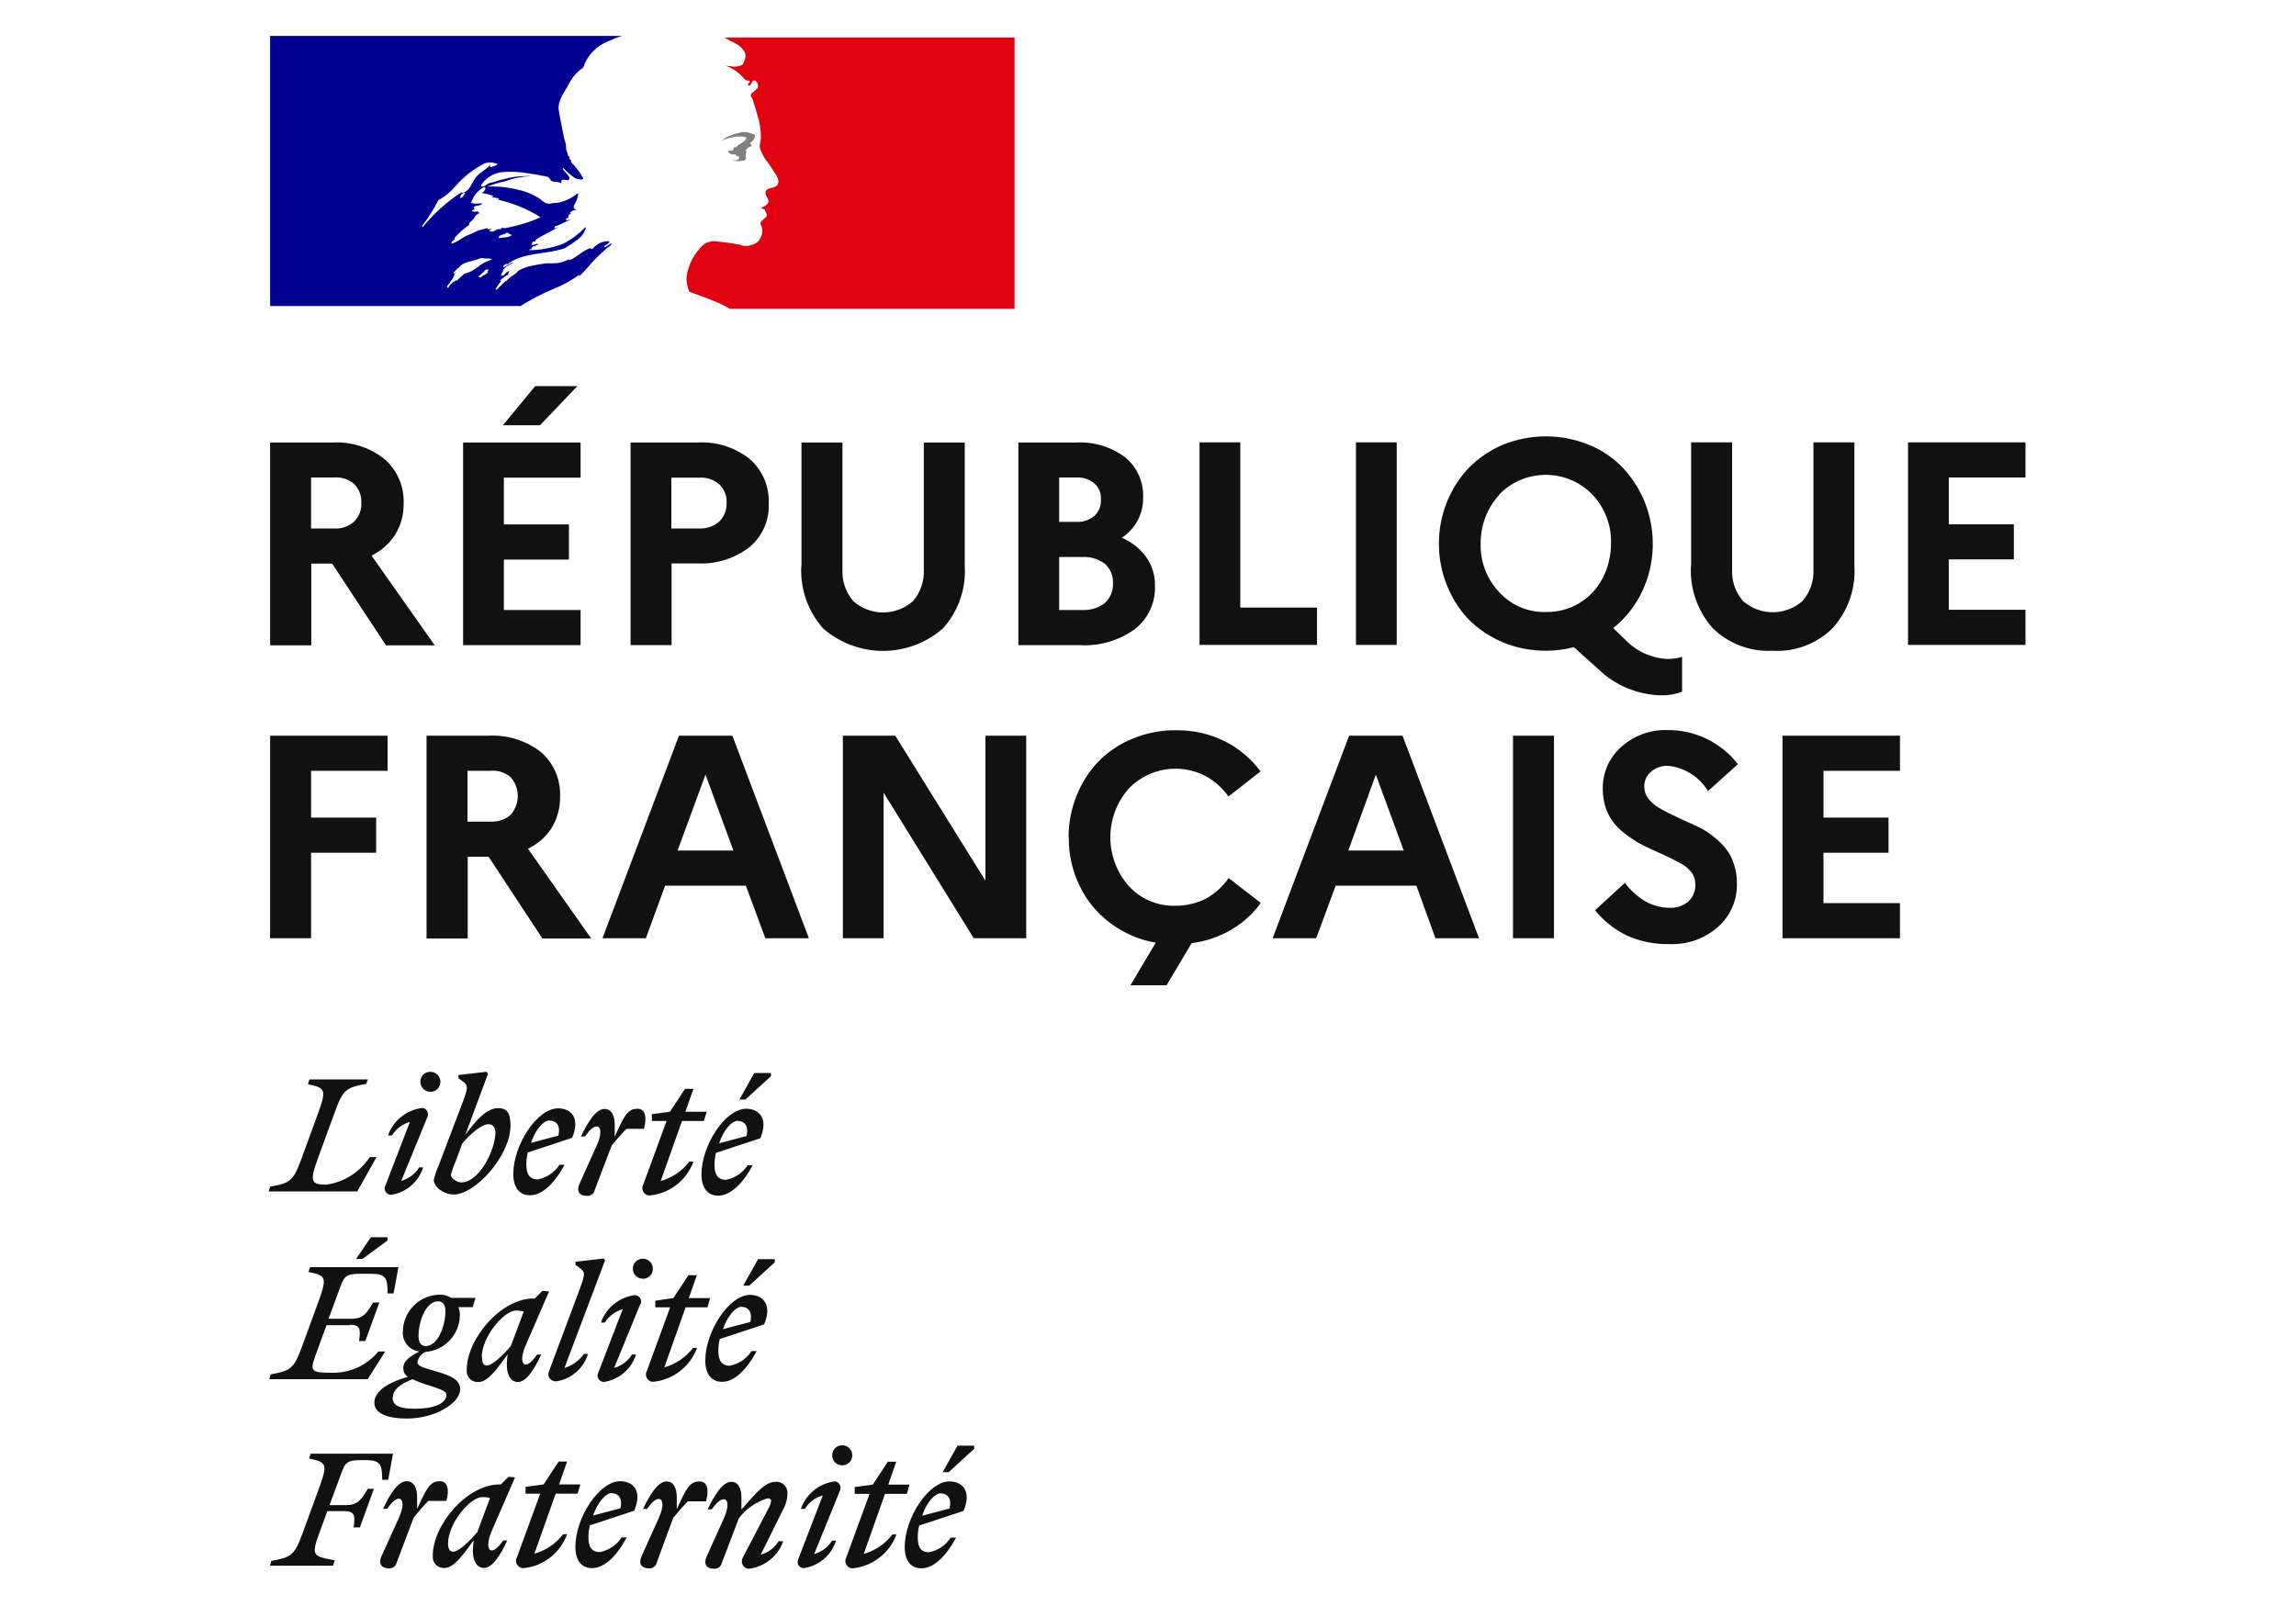
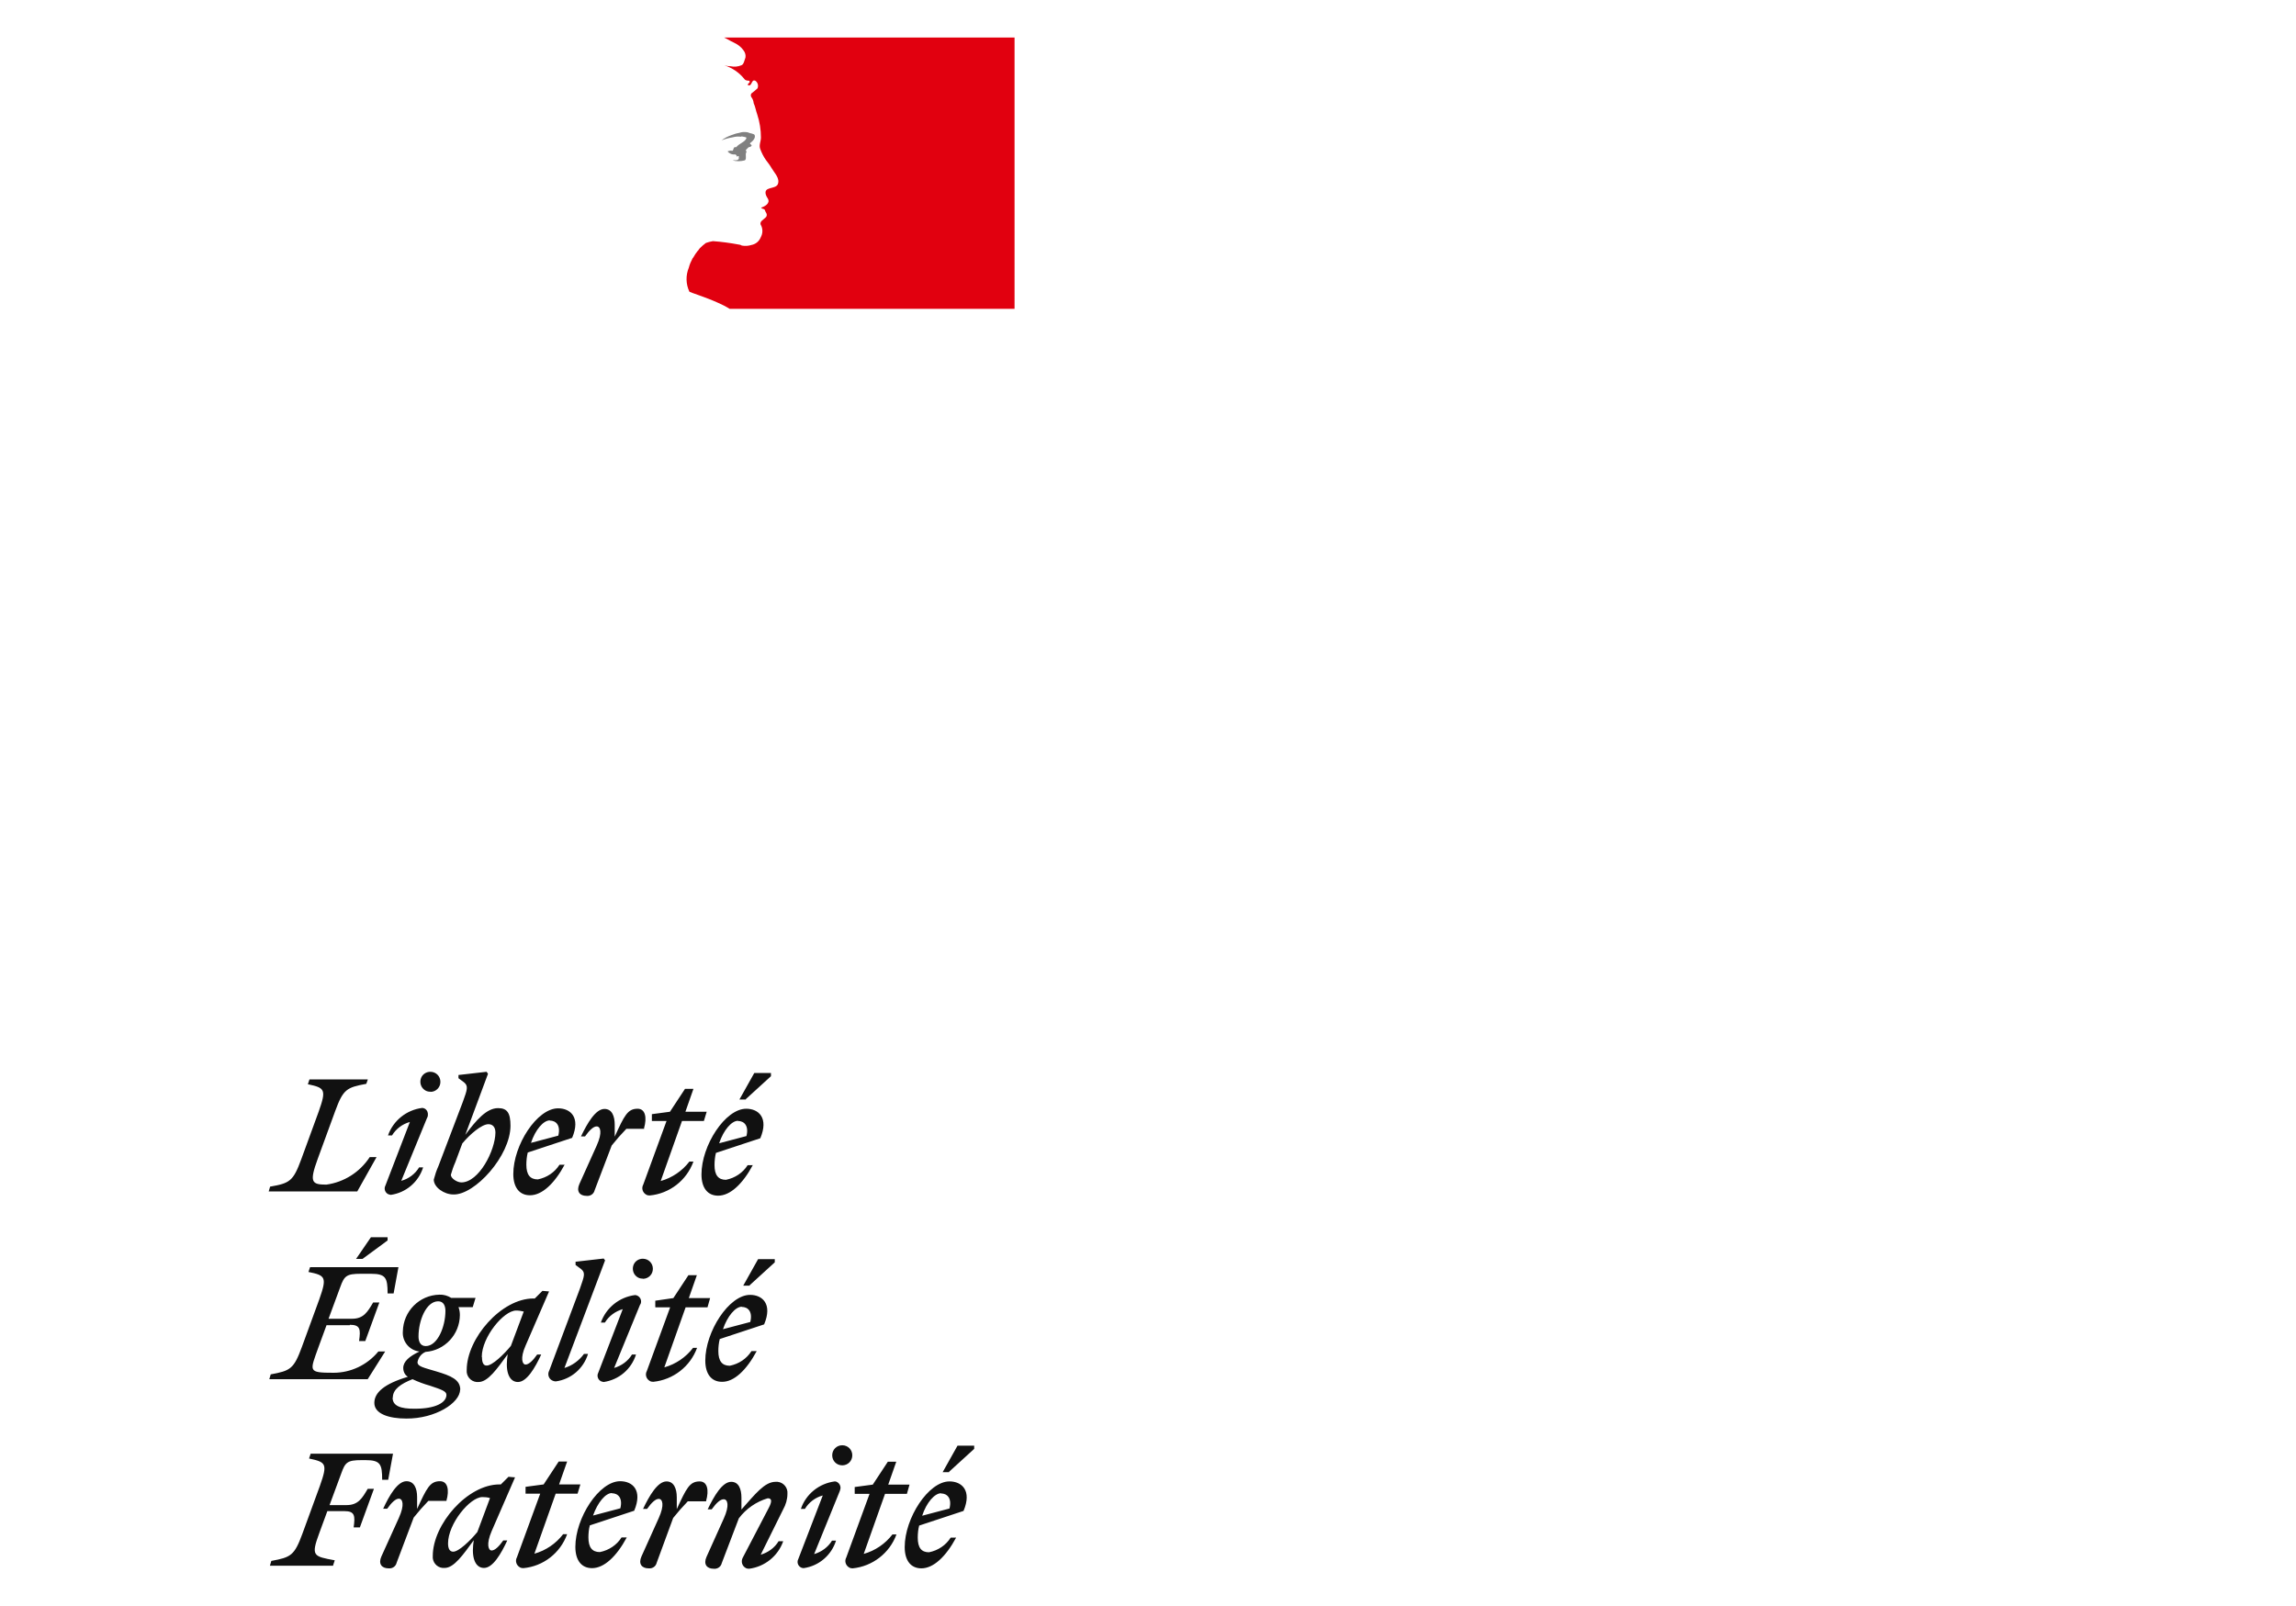
<svg xmlns="http://www.w3.org/2000/svg" id="Republique-francaise-logo" width="114.33" height="80" viewBox="0 0 114.33 80">
-   <path id="Tracé_52" d="m0-11.58h114.33v103.16H0V-11.58Z" style="fill:#fff;" />
  <g id="Groupe_7">
-     <path id="Tracé_53" d="m28.85,13.76c.15-.15.3-.3.43-.46.26-.31.54-.59.85-.86.09-.08.18-.15.28-.22.03-.03.03-.08.05-.11-.12.05-.2.15-.34.2-.03,0-.05-.03-.03-.05.09-.07.19-.13.27-.2h-.01s-.03-.03-.03-.05c-.31,0-.61.13-.81.38-.05.03-.11-.03-.12-.03-.38.12-.66.46-1.04.6v-.05c-.15.07-.3.13-.46.17-.21.04-.42.04-.63.03-.31.03-.62.09-.93.16t-.03.01c-.16.04-.32.11-.47.19l-.05.05c-.05.06-.11.11-.17.15-.15.09-.29.21-.42.34-.01.01-.03.01-.04.01-.14.13-.27.27-.4.39-.01.01-.05.01-.08.01,0-.01.01-.01.01-.03.03-.04.04-.07.07-.11l.08-.12c.03-.05.07-.1.11-.15.01-.01.01-.03,0-.03-.01-.01-.03-.01-.04-.01.13-.12.28-.23.43-.32-.01,0-.04-.01-.03-.03s.03-.04.04-.07,0-.01.01-.03-.01-.01-.01-.03l-.12.08c-.07.05-.11.16-.2.16h-.04s-.03,0-.03-.01h0s.01-.03.01-.04.01-.01.01-.03c0,0,0-.01.01-.01,0,0,0,0,0,0,0-.01,0-.02.01-.03,0-.01.01-.01.01-.03.01-.01.02-.03.03-.05,0-.01.01-.01.01-.03s.01-.03.03-.04,0-.04-.01-.04c.05-.06.11-.11.17-.15h-.01c.09-.05.2-.11.3-.16l.04-.04c-.14.05-.27.12-.4.2-.01,0-.03.02-.04.03,0,0-.03.01-.07-.03h0c.03-.07.11-.09.15-.13.03,0,.05,0,.05.03.82-.63,1.94-.48,2.88-.81.07-.05.15-.1.23-.15.12-.05.23-.17.38-.26.2-.14.35-.34.43-.58,0-.02-.01-.04-.03-.05-.32.34-.7.62-1.12.83-.54.2-1.11.31-1.68.31.03-.04.07-.06.12-.05,0-.08.05-.11.11-.15h.08s.03-.05.05-.05c.05,0,.14-.03.11-.03-.08-.11-.23.08-.35,0,.05-.05.03-.12.08-.15h.11s.02-.08.05-.11c.38-.23.74-.4,1.09-.6-.08,0-.12.08-.2.03.05,0,0-.08.05-.08.28-.08.51-.23.79-.34-.11,0-.17.08-.28,0,.05-.03.08-.08.15-.08v-.08s.03-.03.05-.03c-.02,0-.04-.01-.05-.03.03-.05.11-.03.15-.08-.03,0-.08,0-.08-.03.09-.09.21-.14.34-.15-.03-.05-.11,0-.11-.05,0-.03.03-.03.05-.03h-.05c-.05-.03-.03-.08-.03-.11.11-.19.19-.39.23-.6-.03,0-.05,0-.05-.03-.29.25-.65.42-1.04.48h-.17c-.14.06-.3.05-.43-.03-.09-.06-.18-.13-.26-.2-.2-.12-.41-.23-.63-.31-.63-.21-1.29-.3-1.95-.28.29-.11.58-.2.89-.26.41-.16.85-.24,1.29-.26-.08-.01-.17-.01-.26,0-.37,0-.73.05-1.09.15-.26.05-.48.15-.74.2-.15.05-.23.2-.4.17v-.08c.22-.33.57-.56.97-.63.45-.05.9-.03,1.34.05.33.04.65.1.97.17.12,0,.15.2.26.23.15.05.31,0,.46.11,0-.05-.03-.11,0-.15.11-.11.23.03.34-.03.2-.12-.17-.35-.28-.54,0-.02.01-.04.03-.05.18.19.38.37.6.51.12.05.43.12.38-.03-.16-.28-.36-.54-.59-.77v-.11c-.05,0-.05-.03-.08-.05v-.11c-.11-.05-.08-.15-.12-.23-.08-.12-.03-.31-.08-.46-.05-.14-.08-.28-.11-.43-.08-.43-.17-.81-.23-1.22-.05-.48.28-.86.51-1.29.16-.33.41-.61.71-.81.2-.61.66-1.09,1.26-1.32.22-.1.44-.19.67-.26H13.45v13.45h12.47c.52-.33,1.07-.61,1.64-.85.46-.18.89-.42,1.29-.71m-3.9-1.83c-.05,0-.15.03-.12-.03.03-.12.2-.12.31-.17.05-.03.12-.08.17-.05.05.08.12.05.17.11-.16.15-.36.08-.54.15m-3.9-.55s-.02-.03-.03-.05c.31-.4.59-.84.82-1.29.33-.18.62-.43.86-.71.4-.46.89-.84,1.43-1.12.22-.07.45-.06.66.03-.08.11-.2.08-.31.15-.03,0-.06,0-.08-.03.02-.02.03-.05.03-.08-.26.28-.6.4-.81.74-.15.26-.26.58-.58.66-.11.03.03-.08-.03-.05-.74.48-1.4,1.08-1.96,1.76m2.11-1.68c-.03.05-.05.05-.08.11-.02.05-.06.09-.11.11-.03,0-.05,0-.05-.03.02-.11.1-.19.2-.23.04-.01.04.01.04.04m1.18,3.81s-.04.06-.07.08c.03,0,.05.03.03.04-.05.06-.12.1-.19.14h-.04s-.07.06-.09.09c-.03.03-.17.01-.14-.03.07-.05.12-.12.19-.17.04-.03.08-.07.11-.11.01-.02.03-.04.05-.05.04-.03.17-.04.15.01m-.46-.2c-.11.07-.2.13-.3.2s-.23.11-.34.16c-.01-.01-.03-.01-.04-.01-.09.05-.18.12-.26.2l-.04.04-.04.04-.05.05s-.01.03-.04.04-.05.01-.05-.01c-.01.01-.03.01-.04.03s-.03.01-.04.03h-.03s-.07.05-.09.08c-.06.05-.11.1-.15.16h0s-.01.03-.01.03c0,0,0,.01-.01.01h0s-.01.01-.01.03c0,0-.02.01-.03.01h-.01s0-.03-.01-.03h0s-.01-.03-.03-.04h0s.06-.07.08-.11c.01-.01.01-.03.03-.03s.03-.04.04-.05.01-.01.01-.03c.03-.04.05-.07.08-.11h.01s.03-.05.04-.07.01-.03.03-.05h0s.01-.05.03-.06h0s0-.03.01-.04c0-.01,0-.03.01-.04h0c.03-.06.06-.11.11-.15h-.01s-.07.05-.09.08c-.03.03-.08-.01-.04-.04s.04-.04.05-.05c.04-.05.09-.09.13-.14.02-.02.05-.04.08-.05h.01s.04-.05.05-.08c.24-.23.66-.23.97-.38.12-.05.28.03.4,0,.08,0,.16.01.23.05-.23.07-.45.18-.65.32m.52-1.78s.08,0,.11-.05h-.2s-.03-.03-.03-.05c-.12.03-.28.08-.4.11-.17.05-.34.17-.54.23-.28.11-.51.34-.81.43-.03,0-.03-.03-.03-.05.03-.08.12-.11.17-.17,0-.03,0-.05-.03-.05.22-.25.47-.47.74-.66v-.08c.08-.11.2-.15.26-.28.05-.11.15-.19.26-.23-.03-.03-.08-.03-.08-.08-.11,0-.2.05-.31-.03.05-.04.1-.07.16-.09-.03,0-.04-.01-.05-.04-.03-.05.05-.11.12-.12.11,0,.22-.04.31-.11-.17-.03-.38.05-.57-.05.11-.33.33-.6.63-.77.03,0,.08,0,.08.03,0,.12-.08.23-.2.26.21.03.41.08.6.15-.03.05-.08.03-.11.03.12.08.28.03.4.12-.08.08-.15,0-.23,0,.81.16,1.59.47,2.29.91-.56.25-1.15.43-1.75.54-.07,0-.14,0-.2-.03,0,.03,0,.08-.03.08-.09-.01-.18,0-.26.05-.09.09-.22.1-.32.03" style="fill:#000091;" />
    <path id="Tracé_54" d="m50.51,1.87h-14.45s.09.04.14.07c.12.07.27.15.36.19.19.09.36.22.48.4.07.1.1.22.08.34-.05.12-.08.34-.2.38-.17.07-.36.09-.54.05-.11,0-.21-.02-.31-.05.39.13.74.36,1,.69.03.05.12.08.23.08.03,0,.03.05.03.08-.05.05-.11.08-.08.15h.08c.12-.05.11-.31.28-.23.12.08.17.24.11.38-.1.09-.2.18-.31.26-.03.06-.03.12,0,.17.07.09.11.2.12.31.08.17.11.38.18.57.12.37.18.75.18,1.14,0,.2-.11.38-.03.58.07.19.16.37.28.54.1.13.2.26.28.4.15.26.43.51.31.81-.08.17-.35.15-.54.26-.15.12-.03.34.05.46.12.23-.15.38-.34.44.05.08.15.05.18.11.03.12.15.2.08.34-.11.15-.4.23-.25.46.08.18.07.39-.03.57-.08.2-.25.34-.46.38-.16.05-.32.06-.48.03-.05-.03-.1-.05-.15-.05-.43-.08-.86-.14-1.29-.17-.12.02-.24.05-.35.09-.11.08-.21.17-.31.27-.01.03-.04.04-.05.07s-.03.03-.03.04l-.03.03c-.07.09-.14.19-.2.3,0,0,0,.01-.01.01,0,.01-.01.03-.03.04-.08.15-.15.31-.19.47-.16.39-.15.82.03,1.2.03.03.83.28,1.4.54.21.09.41.19.6.31h14.19V1.87h-.02Z" style="fill:#e1000f;" />
    <path id="Tracé_55" d="m36.92,6.79c.11.03.25.03.25.08-.05.2-.35.26-.51.46h-.08c-.08.05-.05.18-.12.18-.08-.02-.16,0-.23.03.09.11.23.17.38.15.05.02.08.06.08.11.02,0,.04-.01.05-.03.03,0,.05,0,.05.03v.11c-.08.11-.2.05-.31.08.19.05.4.05.59,0,.15-.05,0-.31.11-.43-.05,0,0-.08-.05-.08.05-.05.1-.1.15-.15.06,0,.12-.03.15-.08,0-.05-.11-.08-.08-.12.15-.11.28-.26.23-.4-.03-.08-.23-.08-.35-.14-.14-.03-.29-.02-.43.03-.13.02-.25.06-.38.11-.17.06-.34.14-.49.26.18-.07.36-.12.55-.15.14-.04.29-.05.43-.03" style="fill:gray;" />
  </g>
-   <path id="Tracé_56" d="m13.45,32.13v-10.09h3.07c.94-.06,1.87.23,2.61.81.64.55,1,1.36.97,2.21.01.55-.13,1.09-.42,1.56-.29.46-.7.82-1.18,1.05l3.15,4.47h-2.43l-2.68-4.07h-1.04v4.07h-2.04Zm2.04-5.81h1.14c.36.03.72-.1,1-.34.25-.25.39-.6.36-.96.02-.34-.12-.68-.36-.92-.28-.24-.64-.35-1-.32h-1.14v2.53Zm7.57,5.81v-10.09h5.85v1.75h-3.82v2.33h3.24v1.75h-3.24v2.51h3.82v1.75h-5.85Zm1.98-10.95l1.61-1.95h2.1l-1.86,1.95h-1.86Zm6.36,10.95v-10.09h3.32c.94-.06,1.86.23,2.6.81.64.55.99,1.36.96,2.21.04.84-.31,1.65-.96,2.19-.74.57-1.66.86-2.6.81h-1.28v4.07h-2.04Zm2.04-5.81h1.36c.37.02.74-.1,1.02-.35.25-.25.38-.59.36-.94.02-.35-.12-.68-.38-.92-.28-.24-.64-.35-1.01-.32h-1.36v2.53Zm6.47,1.87v-6.15h2.04v6.31c-.03.58.16,1.15.54,1.59.85.75,2.12.75,2.97,0,.38-.44.57-1.01.54-1.59v-6.31h2.04v6.15c.07,1.14-.32,2.26-1.09,3.11-1.71,1.49-4.25,1.49-5.96,0-.76-.85-1.15-1.97-1.09-3.11h0Zm10.8,3.94v-10.09h2.85c.88-.05,1.75.2,2.46.73.6.49.94,1.24.9,2.02.02.8-.39,1.56-1.06,1.99.49.21.91.54,1.22.97.29.41.44.91.43,1.41.04.85-.34,1.66-1.01,2.18-.79.57-1.76.85-2.73.79h-3.07Zm2.03-1.75h1.16c.4.02.8-.1,1.12-.35.27-.25.42-.61.4-.98.02-.37-.13-.72-.4-.97-.32-.24-.72-.36-1.12-.34h-1.16v2.64Zm0-4.39h.86c.33.02.65-.09.9-.3.22-.21.34-.51.32-.82.02-.3-.1-.59-.32-.79-.25-.21-.57-.32-.9-.3h-.86v2.21Zm6.99,6.13v-10.09h2.03v8.23h3.82v1.86h-5.85Zm7.79,0v-10.09h2.03v10.09h-2.03Zm4.52-2.99c-.26-.65-.39-1.35-.39-2.06,0-.7.13-1.39.39-2.04.25-.63.61-1.21,1.08-1.71.48-.49,1.06-.89,1.69-1.16,1.39-.57,2.94-.57,4.33,0,.64.26,1.22.66,1.69,1.16.46.5.83,1.08,1.08,1.71.56,1.43.52,3.02-.13,4.41-.34.72-.83,1.35-1.45,1.84l.6.58c.55.58,1.3.92,2.1.96.25,0,.49-.03.73-.11v1.74c-.34.13-.7.19-1.06.18-1.17-.03-2.29-.5-3.13-1.32l-1.2-1.08c-.45.12-.92.18-1.39.18-.74,0-1.48-.14-2.17-.43-.63-.27-1.21-.66-1.69-1.14-.46-.49-.83-1.07-1.07-1.7h0Zm2.62-4.49c-.61.66-.94,1.53-.93,2.43-.03.9.31,1.78.93,2.43.6.65,1.45,1.01,2.33.98,1.18.02,2.27-.63,2.81-1.68.28-.53.42-1.13.42-1.74.03-.9-.31-1.78-.93-2.43-1.24-1.28-3.29-1.31-4.57-.07-.02.02-.05.05-.07.07h.01Zm9.55,3.54v-6.15h2.04v6.31c-.03.58.16,1.15.54,1.59.85.75,2.12.75,2.97,0,.38-.44.57-1.01.54-1.59v-6.31h2.04v6.15c.07,1.14-.32,2.26-1.09,3.11-.79.78-1.88,1.19-2.99,1.12-1.1.06-2.18-.35-2.97-1.12-.76-.85-1.15-1.97-1.09-3.11h0Zm10.8,3.94v-10.09h5.85v1.75h-3.82v2.33h3.24v1.75h-3.24v2.51h3.82v1.75h-5.85ZM13.45,46.73v-10.09h5.85v1.75h-3.81v2.33h3.24v1.75h-3.24v4.26h-2.04Zm7.79,0v-10.09h3.07c.94-.05,1.87.23,2.62.81.64.55.99,1.36.96,2.21.01.55-.13,1.1-.42,1.57-.28.45-.7.81-1.18,1.04l3.15,4.47h-2.43l-2.68-4.07h-1.04v4.07h-2.04Zm2.04-5.81h1.14c.37.02.73-.1,1.01-.34.47-.54.47-1.33,0-1.87-.28-.24-.64-.36-1.01-.32h-1.14v2.53Zm6.72,5.81l3.81-10.09h2.66l3.81,10.09h-2.17l-.97-2.62h-4.02l-.96,2.62h-2.16Zm3.75-4.37h2.77l-1.39-3.78-1.39,3.78Zm8.22,4.37v-10.09h2.61l4.49,7.22v-7.22h2.03v10.09h-2.61l-4.49-7.25v7.25h-2.03Zm11.24-5.04c0-.7.13-1.39.39-2.04.25-.63.61-1.21,1.08-1.71.48-.49,1.06-.88,1.69-1.14.69-.29,1.43-.44,2.18-.43.84-.01,1.67.17,2.42.54.71.35,1.33.87,1.8,1.51l-1.6,1.25c-.29-.42-.67-.76-1.12-1.01-1.27-.67-2.83-.43-3.83.6-1.24,1.39-1.24,3.49,0,4.88.6.65,1.45,1,2.33.97.52,0,1.04-.12,1.51-.36.45-.25.83-.6,1.12-1.02l1.6,1.24c-.39.55-.9,1-1.48,1.34-.6.35-1.27.58-1.96.66l-1.25,2.1h-1.8l1.26-2.12c-.83-.14-1.6-.48-2.27-.98-.65-.49-1.18-1.13-1.53-1.87-.36-.75-.54-1.57-.53-2.4Zm10.16,5.04l3.81-10.09h2.66l3.81,10.09h-2.17l-.95-2.62h-4.02l-.97,2.62h-2.17Zm3.77-4.37h2.76l-1.39-3.78-1.37,3.78Zm8.2,4.37v-10.09h2.04v10.09h-2.04Zm4.09-1.4l1.48-1.36c.28.37.62.68,1.02.92.37.21.78.32,1.2.32.34.02.68-.09.94-.31.24-.22.37-.54.35-.86,0-.21-.06-.42-.19-.59-.14-.18-.32-.34-.53-.44-.24-.14-.49-.26-.74-.38-.28-.13-.56-.26-.85-.39-.29-.13-.57-.28-.83-.46-.27-.17-.52-.37-.74-.59-.23-.24-.41-.51-.53-.82-.14-.35-.2-.72-.2-1.09-.01-.79.32-1.55.91-2.07.63-.57,1.46-.88,2.31-.85,1.37-.01,2.67.61,3.51,1.7l-1.49,1.34c-.43-.71-1.17-1.18-2-1.26-.31-.01-.62.1-.85.31-.22.19-.34.47-.32.75,0,.19.06.37.16.52.12.16.26.3.42.42.2.13.41.24.62.35l.71.34c.26.12.52.23.77.35.26.12.5.28.73.46.23.17.44.37.62.59.19.23.33.49.42.77.11.32.17.67.16,1.01.02.84-.34,1.64-.98,2.19-.66.56-1.49.85-2.35.82-.73.02-1.46-.12-2.14-.42-.62-.3-1.16-.73-1.59-1.26h0Zm9.33,1.4v-10.09h5.85v1.75h-3.81v2.33h3.24v1.75h-3.24v2.51h3.81v1.75h-5.85Z" style="fill:#111;" />
  <path id="Tracé_57" d="m46.86,74.38c.3,0,.55.23.42.75l-1.36.36c.21-.65.62-1.12.94-1.12m.75,2.21h-.27c-.24.38-.63.64-1.08.73-.38,0-.56-.23-.56-.73,0-.2.02-.41.07-.6l2.21-.73c.43-1.02-.09-1.47-.7-1.47-1.05,0-2.23,1.83-2.23,3.27,0,.69.32,1.06.83,1.06.6,0,1.22-.58,1.73-1.53m-.35-3.28l1.25-1.14v-.16h-.83l-.74,1.32h.32Zm-4.69,1.1h.73l-1.16,3.17c-.1.18-.03.4.15.5.05.03.11.04.17.04.99-.1,1.84-.76,2.18-1.69h-.2c-.36.47-.86.81-1.43.97l1.06-2.99h1.09l.13-.46h-1.06l.4-1.14h-.42l-.75,1.14-.9.12v.33Zm-.75-.16c.08-.16.01-.35-.14-.43-.03-.02-.07-.03-.11-.03-.78.1-1.44.63-1.69,1.37h.2c.2-.33.52-.57.89-.67l-1.22,3.17c-.08.15-.02.34.14.42.04.02.09.03.13.03.76-.11,1.38-.64,1.61-1.37h-.2c-.2.33-.52.56-.89.67l1.29-3.17Zm.12-1.26c.28,0,.5-.22.5-.5s-.22-.5-.5-.5-.5.22-.5.5.22.5.5.5m-5.9,1.69c.19,0,.3.3,0,.96l-.86,1.91c-.16.36.01.59.36.59.19.02.36-.1.4-.28l.85-2.23c.36-.48.87-.83,1.44-1,.23,0,.2.19.05.48l-1.3,2.49c-.09.18-.03.4.15.5.05.03.11.04.17.04.78-.1,1.44-.63,1.7-1.37h-.23c-.2.33-.52.56-.89.67l1.12-2.26c.13-.23.21-.5.21-.77.03-.3-.19-.57-.49-.6-.03,0-.07,0-.1,0-.55,0-1.02.62-1.7,1.38v-.59c0-.42-.13-.79-.51-.79-.44,0-.85.7-1.17,1.37h.2c.23-.32.43-.5.59-.5m-.87.08c.15-.52.07-.97-.32-.97-.5,0-.66.34-1.14,1.38v-.59c0-.42-.14-.79-.51-.79-.44,0-.85.7-1.17,1.37h.2c.22-.31.42-.5.58-.5.19,0,.3.3,0,.96l-.86,1.91c-.16.36.01.59.36.59.19.02.36-.1.4-.28l.82-2.23c.24-.3.46-.55.73-.83h.92Zm-4.69-.38c.3,0,.55.23.42.75l-1.36.36c.23-.65.62-1.12.94-1.12m.75,2.21h-.27c-.24.38-.63.64-1.08.73-.38,0-.57-.23-.57-.73,0-.2.02-.41.07-.6l2.21-.73c.43-1.02-.08-1.47-.7-1.47-1.05,0-2.23,1.83-2.23,3.27,0,.69.32,1.06.83,1.06.6,0,1.22-.58,1.73-1.53m-5.04-2.18h.73l-1.16,3.17c-.1.18-.03.4.15.5.05.03.11.04.17.04.99-.09,1.84-.75,2.18-1.69h-.2c-.36.47-.86.81-1.43.97l1.06-2.99h1.09l.14-.46h-1.06l.4-1.14h-.42l-.75,1.14-.9.12v.33Zm-3.86,2.48c0-.98,1.09-2.31,1.71-2.31.13,0,.26.01.38.05l-.63,1.69c-.36.44-.93.98-1.2.98-.16,0-.26-.12-.26-.42m3.35-3.28l-.34-.03-.38.38h-.07c-1.6,0-3.32,1.99-3.32,3.56-.03.3.19.57.49.6.03,0,.07,0,.1,0,.47,0,.93-.67,1.45-1.38l-.03.25c-.07.73.16,1.13.54,1.13.44,0,.85-.7,1.16-1.37h-.2c-.22.31-.42.5-.58.5s-.28-.31,0-.96l1.17-2.69Zm-3.43,1.16c.15-.52.07-.97-.32-.97-.5,0-.66.34-1.14,1.38v-.59c0-.42-.14-.79-.53-.79-.44,0-.85.7-1.16,1.37h.2c.22-.31.42-.5.58-.5.19,0,.3.3,0,.96l-.87,1.92c-.16.36.01.59.36.59.19.02.36-.1.4-.28l.85-2.25c.24-.3.46-.55.73-.83h.91Zm-5.64,3.21l.08-.24c-1.06-.2-1.2-.2-.77-1.36l.4-1.09h.85c.52,0,.54.23.46.81h.31l.7-1.92h-.31c-.27.46-.47.81-1.05.81h-.85l.58-1.57c.2-.56.3-.67,1.02-.67h.19c.74,0,.83.2.83.98h.3l.24-1.3h-4.1l-.08.24c.85.18.93.26.54,1.36l-.87,2.38c-.4,1.09-.57,1.18-1.55,1.36l-.07.24h3.15v-.02Zm20.35-12.86c.3,0,.55.23.42.75l-1.36.36c.22-.65.62-1.12.94-1.12m.75,2.21h-.27c-.24.38-.63.64-1.08.73-.38,0-.57-.23-.57-.73,0-.2.02-.4.07-.6l2.21-.73c.43-1.02-.09-1.47-.7-1.47-1.05,0-2.23,1.83-2.23,3.27,0,.69.32,1.06.83,1.06.6.01,1.22-.58,1.73-1.53m-.35-3.28l1.25-1.14v-.16h-.83l-.74,1.32h.32Zm-4.69,1.1h.73l-1.16,3.17c-.1.18-.03.4.15.5.05.03.11.04.17.04.99-.1,1.84-.76,2.18-1.69h-.2c-.36.47-.86.81-1.43.97l1.06-2.99h1.09l.13-.46h-1.06l.4-1.14h-.42l-.75,1.14-.9.13v.32Zm-.75-.15c.08-.16.01-.35-.15-.43-.04-.02-.08-.03-.12-.03-.78.1-1.44.63-1.7,1.37h.2c.2-.33.52-.56.89-.67l-1.22,3.17c-.08.15-.02.34.13.42.04.02.09.03.14.04.76-.11,1.38-.64,1.61-1.37h-.2c-.2.33-.52.56-.89.67l1.3-3.17Zm.12-1.27c.28,0,.5-.22.5-.5s-.22-.5-.5-.5c-.18,0-.34.09-.43.24-.09.16-.09.35,0,.51.09.15.25.25.43.24m-3.9,4.44l2.02-5.35-.07-.09-1.4.16v.16l.27.2c.24.19.16.36-.05.97l-1.53,4.09c-.1.18-.03.4.14.49.06.03.12.05.18.05.76-.1,1.39-.64,1.61-1.37h-.2c-.24.33-.58.58-.97.7m-4.12-.55c0-.98,1.09-2.31,1.71-2.31.13,0,.26.02.38.05l-.64,1.71c-.36.44-.93.98-1.2.98-.15.01-.24-.12-.24-.42m3.35-3.27l-.34-.03-.38.38h-.07c-1.6,0-3.32,1.99-3.32,3.56-.03.3.19.57.49.6.03,0,.07,0,.1,0,.47,0,.93-.67,1.45-1.38l-.03.25c-.07.73.16,1.13.54,1.13.44,0,.85-.7,1.16-1.37h-.2c-.22.31-.42.5-.58.5s-.28-.31,0-.94l1.17-2.7Zm-7.79,5.29c0-.42.4-.69.98-.92.28.13.57.24.86.32.6.2.83.28.83.46,0,.39-.55.69-1.56.69-.75.01-1.12-.15-1.12-.55m1.65-2.57c-.27,0-.36-.23-.36-.48,0-.79.38-1.75.98-1.75.27,0,.36.23.36.48,0,.78-.39,1.75-.98,1.75m1.72,2.18c0-.51-.46-.7-1.2-.92-.63-.19-.93-.24-.93-.46.04-.23.19-.42.4-.51.96-.07,1.7-.87,1.71-1.83,0-.14-.02-.27-.07-.4h.71l.14-.46h-1.21c-.18-.11-.38-.17-.59-.16-1,.02-1.8.83-1.82,1.83-.04.5.33.95.83,1-.51.24-.81.5-.81.82,0,.18.08.35.23.44-1.18.35-1.67.79-1.67,1.3,0,.55.73.78,1.59.78,1.45.01,2.68-.78,2.68-1.44m-5.49-3.23c.53,0,.54.23.46.81h.31l.7-1.92h-.31c-.27.46-.47.81-1.05.81h-1.17l.58-1.57c.2-.56.31-.67,1.02-.67h.51c.74,0,.83.2.83.98h.3l.24-1.31h-4.4l-.08.24c.85.17.93.26.54,1.36l-.87,2.38c-.4,1.09-.57,1.18-1.55,1.36l-.07.24h4.9l.87-1.38h-.34c-.55.67-1.37,1.06-2.23,1.06-1.3,0-1.18-.07-.75-1.28l.4-1.09h1.16v-.02Zm.63-3.28l1.25-.92v-.16h-.83l-.74,1.08h.32Zm18.7-6.87c.3,0,.55.23.42.75l-1.36.36c.22-.66.62-1.12.94-1.12m.75,2.21h-.27c-.24.38-.63.64-1.08.73-.38,0-.57-.23-.57-.73,0-.2.02-.41.07-.61l2.21-.73c.43-1.02-.09-1.47-.7-1.47-1.05,0-2.23,1.83-2.23,3.27,0,.69.32,1.06.83,1.06.6,0,1.22-.58,1.73-1.53m-.35-3.28l1.25-1.14v-.16h-.83l-.74,1.32h.32Zm-4.69,1.09h.74l-1.16,3.17c-.1.18-.03.4.15.5.05.03.11.04.17.04.99-.09,1.84-.75,2.18-1.69h-.2c-.36.47-.86.81-1.43.97l1.06-2.99h1.09l.14-.46h-1.06l.4-1.14h-.42l-.75,1.14-.9.12v.34h-.01Zm-.38.36c.15-.52.07-.97-.32-.97-.5,0-.66.34-1.14,1.39v-.59c0-.42-.13-.79-.51-.79-.44,0-.85.7-1.17,1.37h.2c.22-.31.42-.5.58-.5.19,0,.3.3,0,.96l-.86,1.91c-.16.36.01.59.36.59.19.02.36-.1.4-.28l.85-2.23c.24-.3.46-.55.73-.83h.89Zm-4.69-.38c.3,0,.55.23.42.75l-1.36.36c.22-.66.62-1.12.94-1.12m.75,2.21h-.27c-.24.38-.63.64-1.08.73-.38,0-.57-.23-.57-.73,0-.2.02-.41.07-.61l2.21-.73c.43-1.02-.08-1.47-.7-1.47-1.05,0-2.23,1.83-2.23,3.27,0,.69.32,1.06.83,1.06.6,0,1.22-.58,1.73-1.53m-5.14.89c-.22,0-.53-.2-.53-.38.06-.21.13-.42.22-.62l.35-.94c.38-.46.97-.96,1.3-.96.2,0,.35.13.35.42-.01.89-.82,2.48-1.7,2.48m2.45-2.81c0-.65-.16-.89-.62-.89-.57,0-1.09.6-1.63,1.33l1.13-3.04-.07-.1-1.4.16v.16l.27.2c.24.19.16.38-.05.97l-1.22,3.21c-.1.22-.17.44-.23.67,0,.38.51.74.98.74,1.06.03,2.84-1.92,2.84-3.43m-4.13-.42c.08-.3-.11-.46-.27-.46-.78.1-1.44.63-1.7,1.37h.2c.2-.33.52-.57.89-.67l-1.22,3.17c-.08.15-.02.34.13.42.04.02.09.03.14.04.76-.11,1.38-.64,1.61-1.37h-.2c-.2.33-.52.57-.89.67l1.3-3.17Zm.14-1.26c.28,0,.5-.22.5-.5s-.22-.5-.5-.5c-.18,0-.34.09-.43.24-.09.16-.09.35,0,.51.09.15.25.25.43.24m-3.11-.61h-2.91l-.08.24c.85.18.93.26.54,1.36l-.87,2.38c-.4,1.09-.57,1.19-1.55,1.36l-.07.24h4.41l.96-1.71h-.34c-.49.75-1.28,1.25-2.16,1.37-.74,0-.85-.13-.43-1.28l.87-2.38c.4-1.09.57-1.18,1.55-1.36l.08-.23Z" style="fill:#111;" />
</svg>